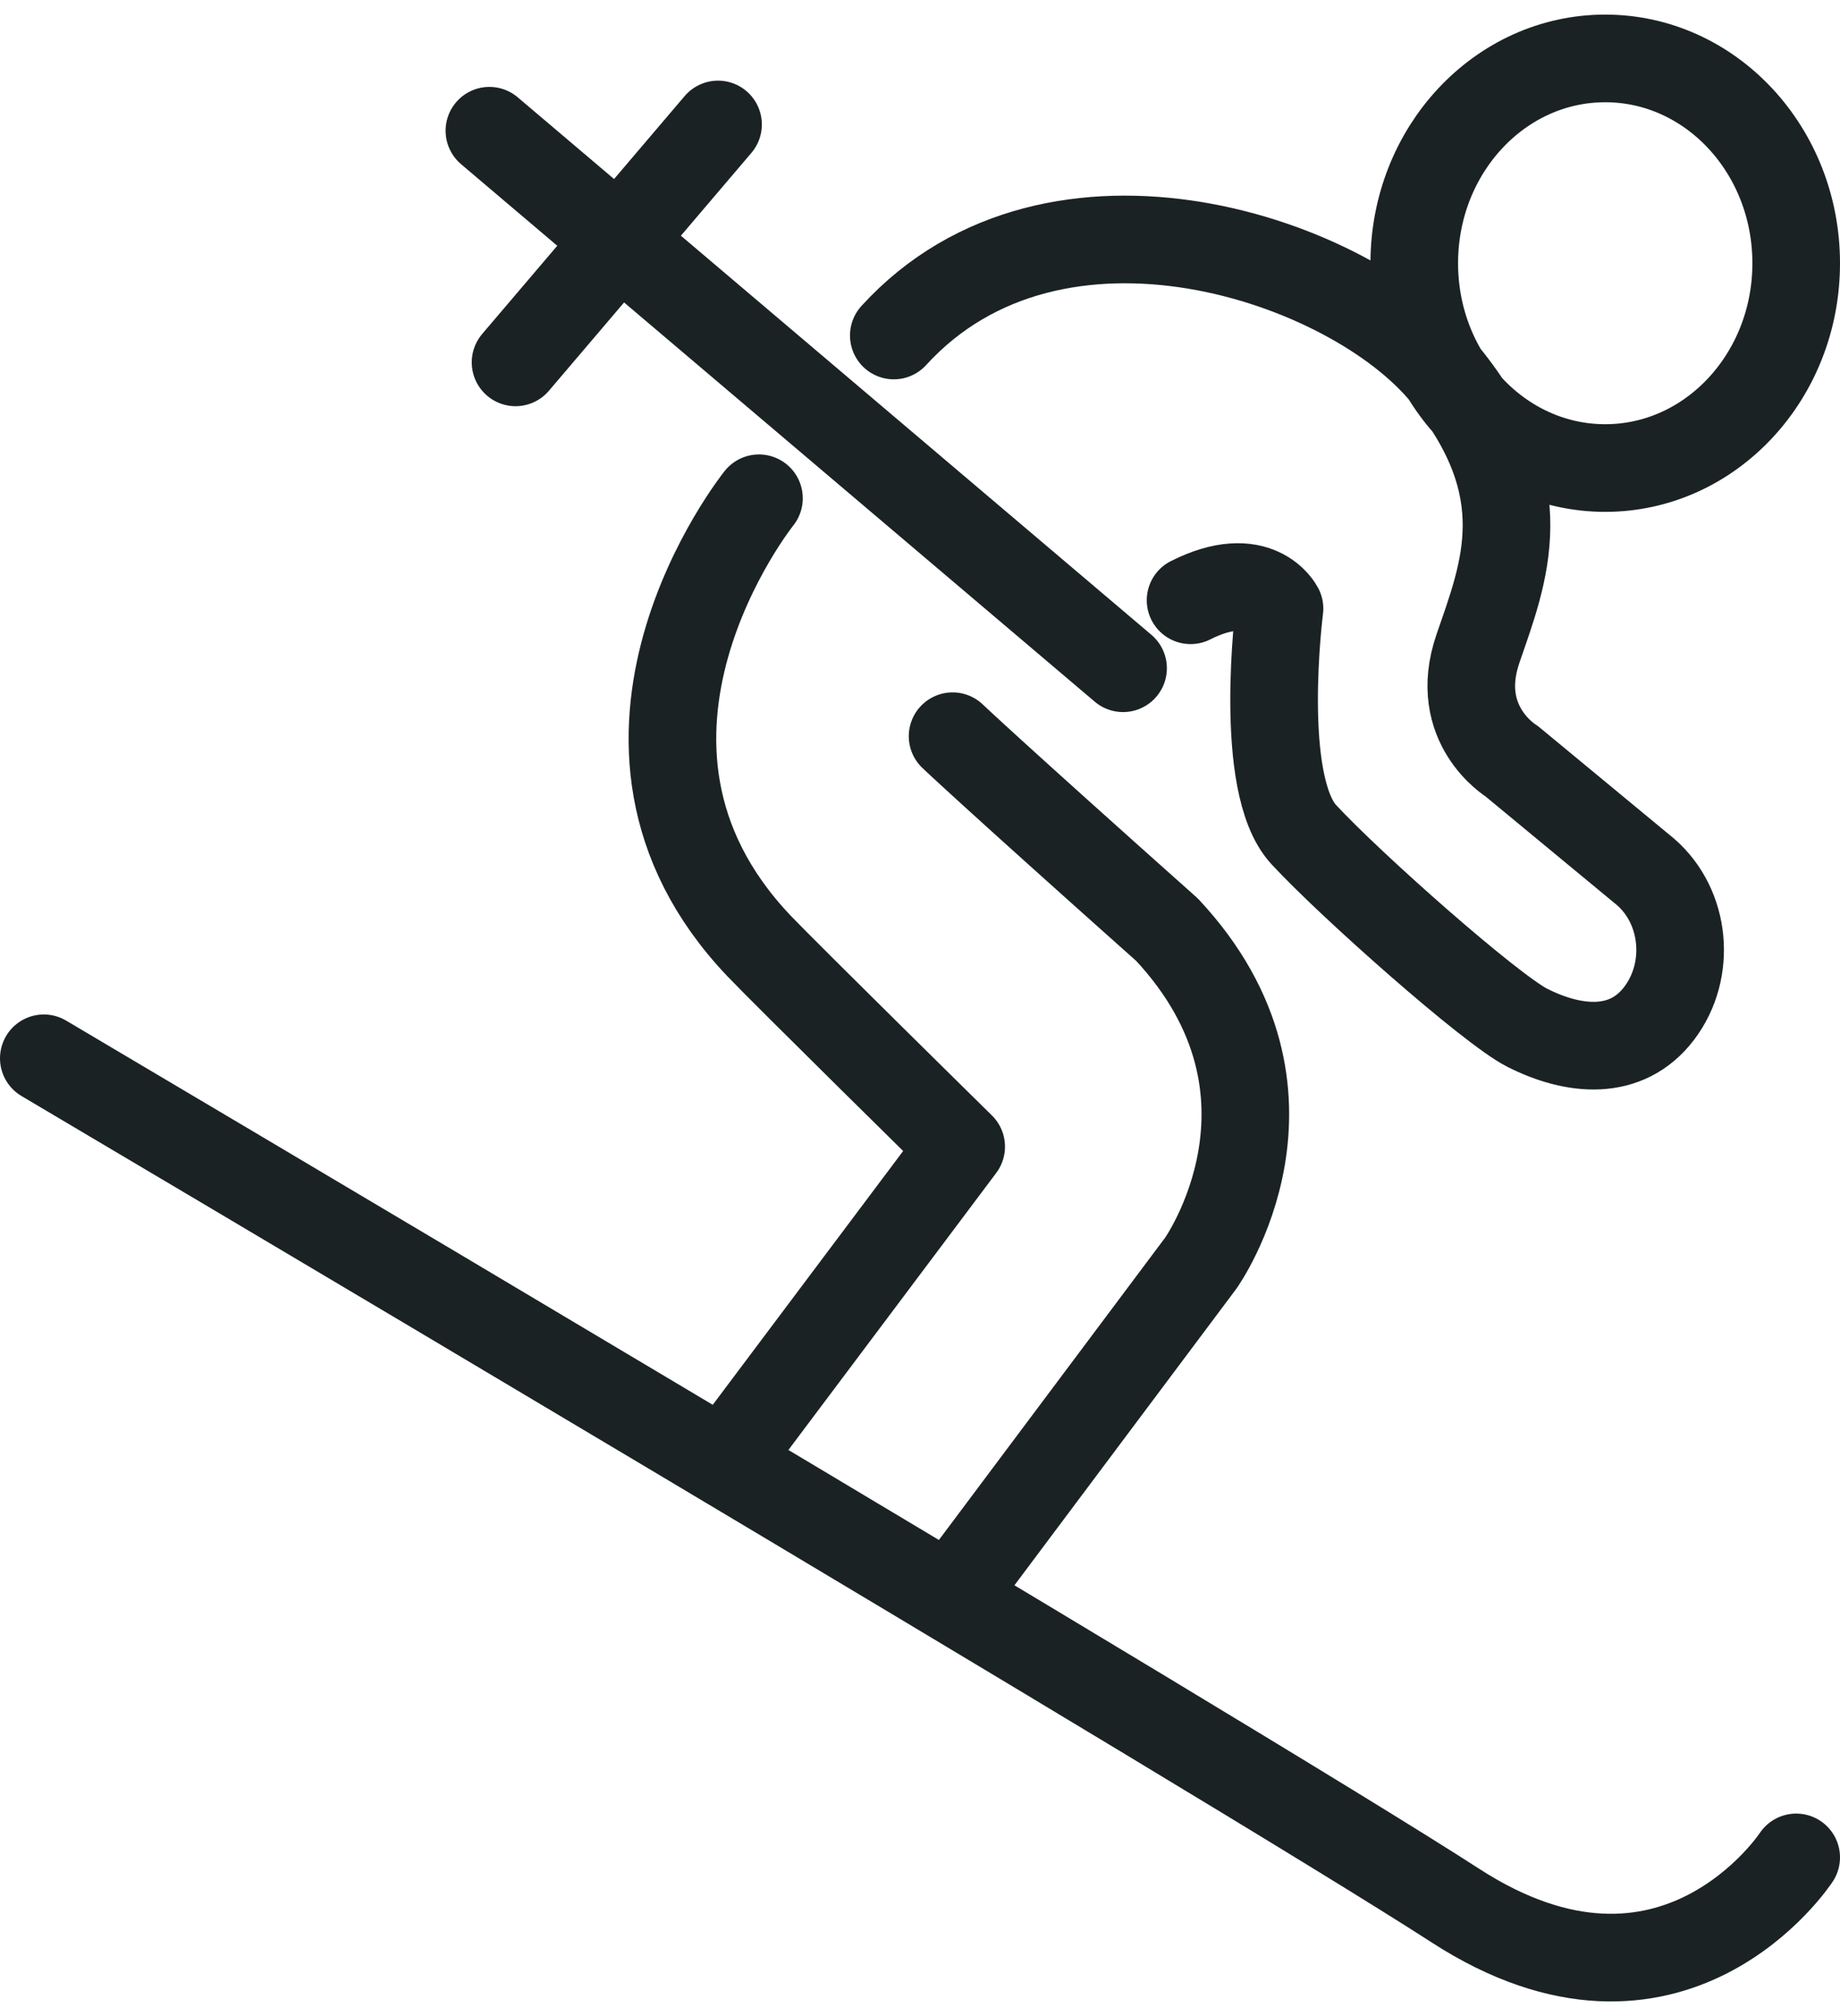
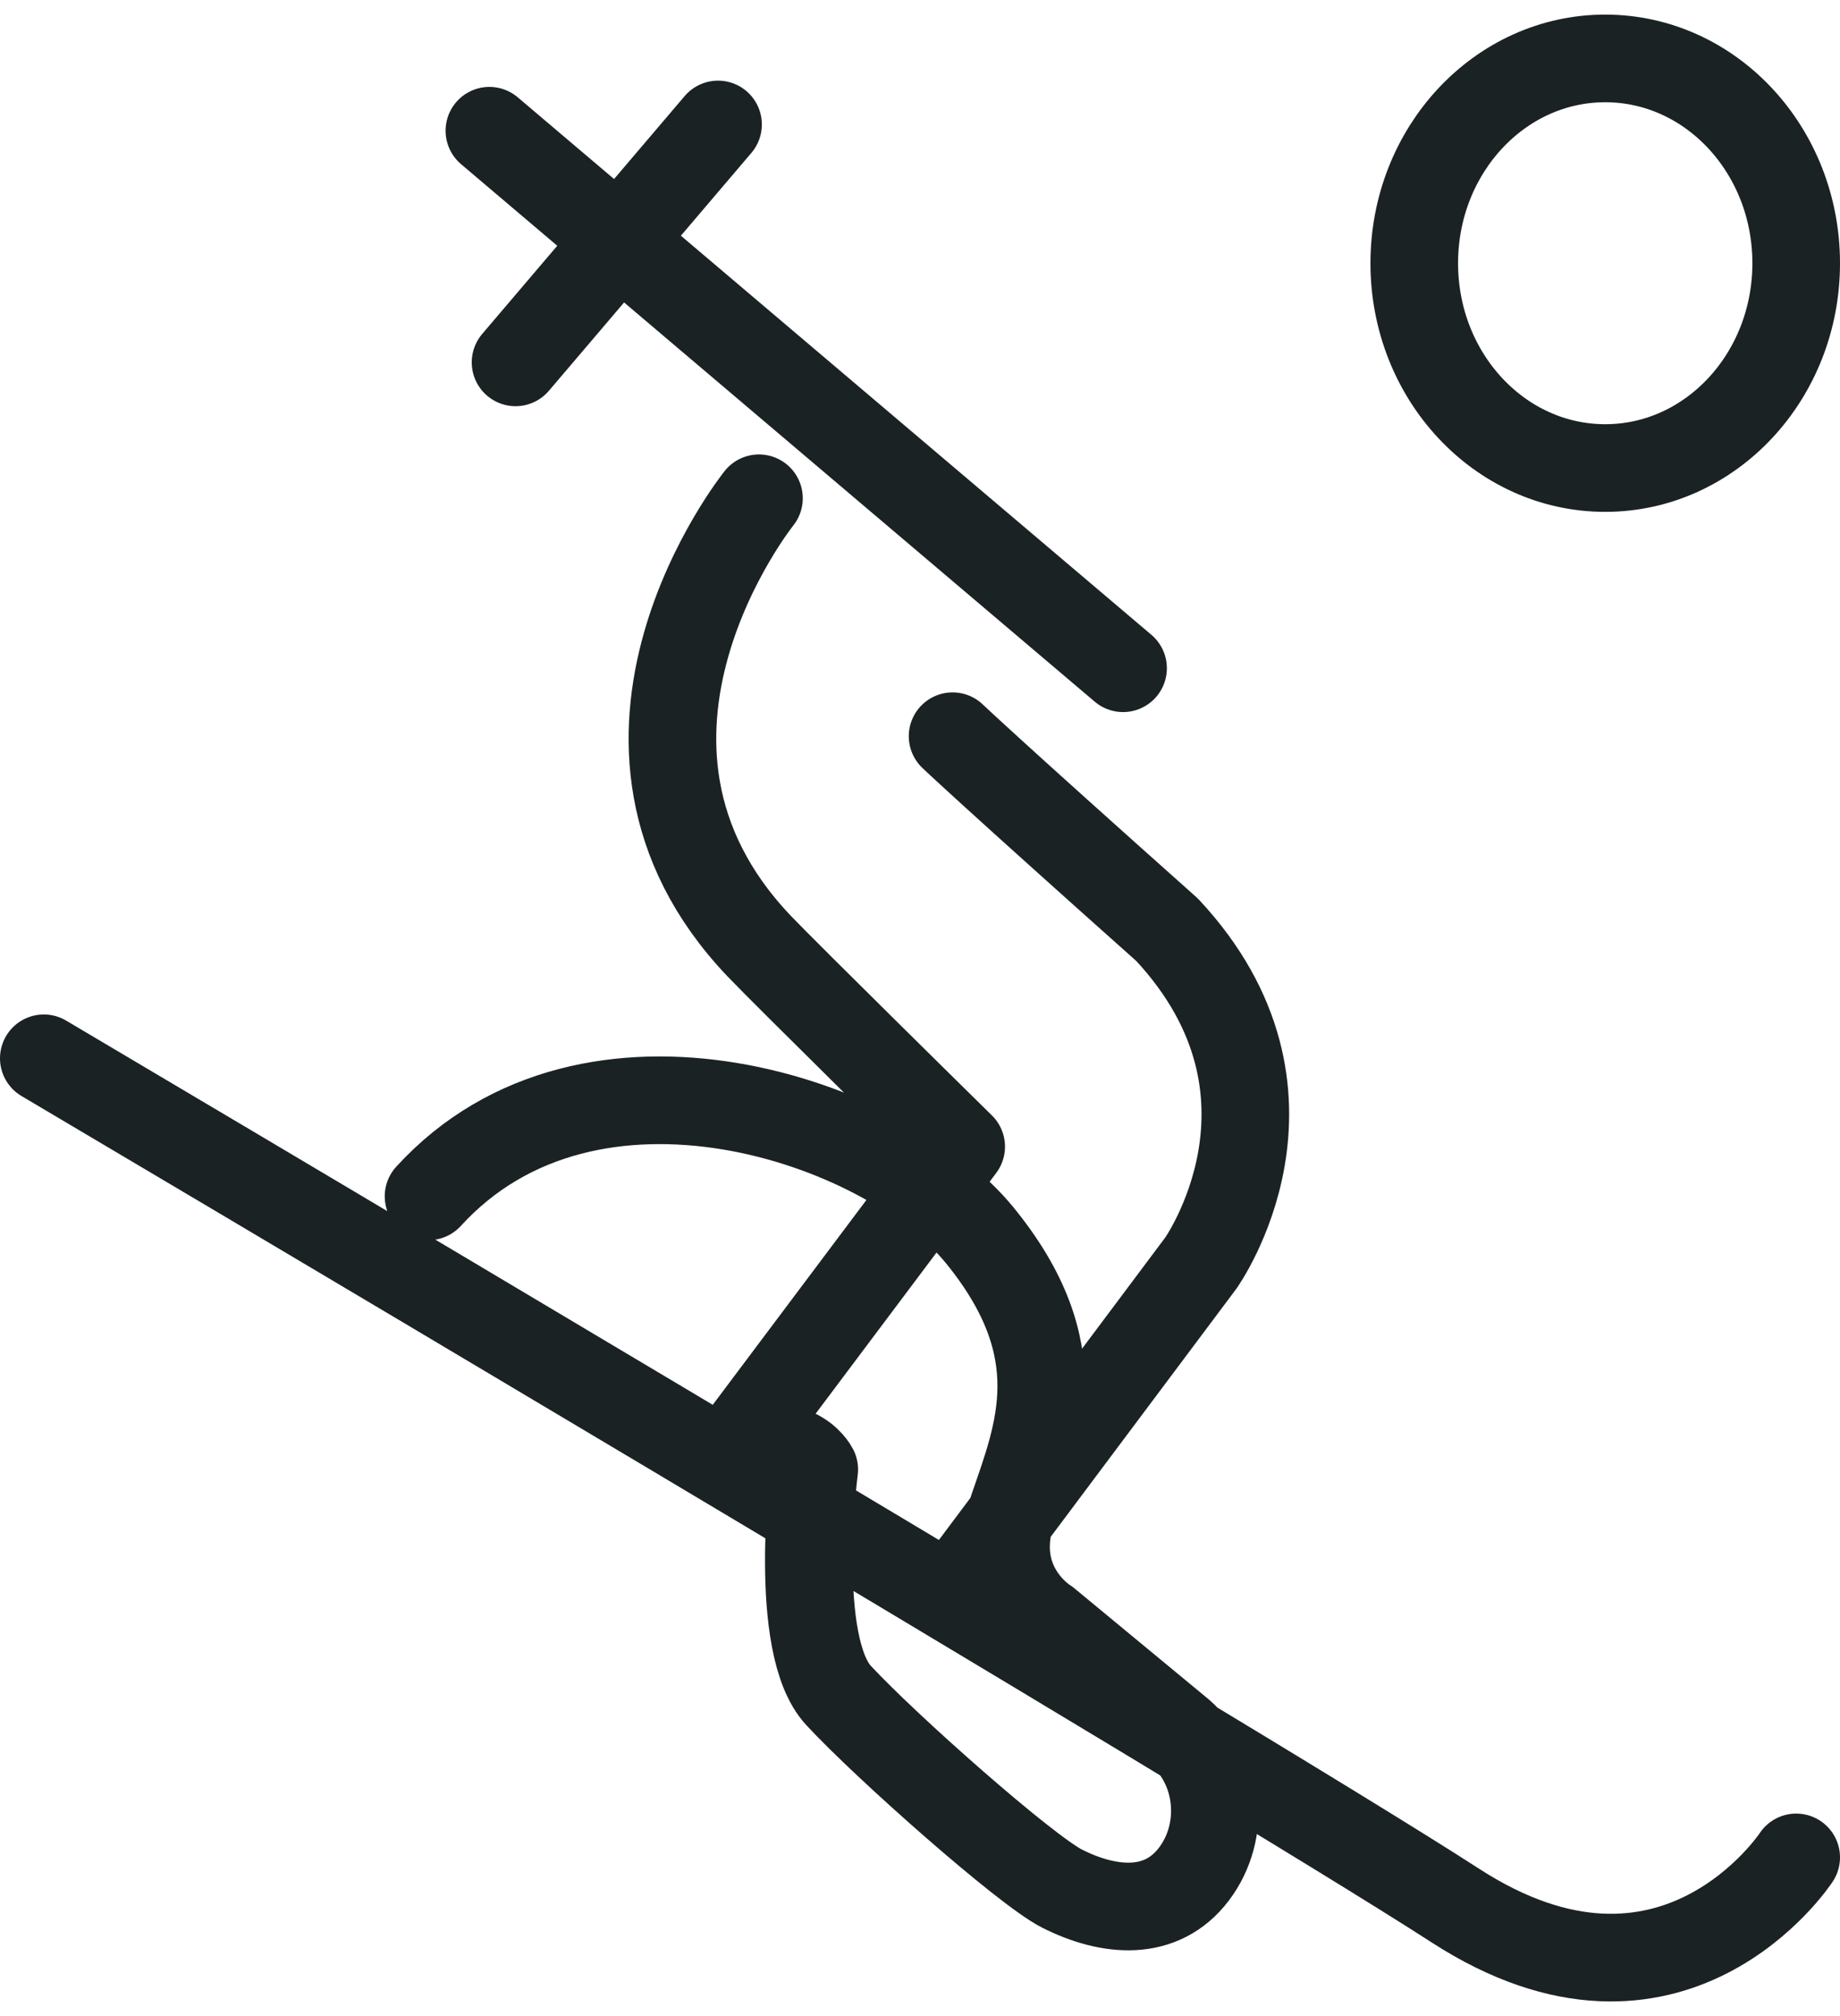
<svg xmlns="http://www.w3.org/2000/svg" fill="none" viewBox="0 0 42 46">
-   <path stroke="#1B2224" stroke-linecap="round" stroke-linejoin="round" stroke-miterlimit="10" stroke-width="2" d="M25.635 15.247 11.171 2.983M41 42.38s-2.82 4.306-7.778 1.1C28.265 40.273 1 24.147 1 24.147m20.744 12.241 5.666-7.568s2.735-3.848-.769-7.605c-4.087-3.642-4.897-4.417-4.897-4.417m-4.42-5.429s-4.444 5.54 0 10.213c.614.645 4.616 4.581 4.616 4.581l-5.384 7.174m10.62-19.641c1.54-.776 2.03.19 2.03.19s-.514 4.004.555 5.158c1.068 1.154 4.265 3.985 5.102 4.407 1.069.54 2.265.65 3.009-.33.743-.98.607-2.428-.308-3.225l-3.06-2.529s-1.367-.824-.769-2.565 1.393-3.628-.752-6.258-8.889-4.93-12.581-.889M16.39 2.84l-4.622 5.428M41 6.007c0 2.58-1.952 4.672-4.359 4.672s-4.359-2.092-4.359-4.673c0-2.58 1.952-4.673 4.359-4.673S41 3.425 41 6.006Z" />
+   <path stroke="#1B2224" stroke-linecap="round" stroke-linejoin="round" stroke-miterlimit="10" stroke-width="2" d="M25.635 15.247 11.171 2.983M41 42.38s-2.82 4.306-7.778 1.1C28.265 40.273 1 24.147 1 24.147m20.744 12.241 5.666-7.568s2.735-3.848-.769-7.605c-4.087-3.642-4.897-4.417-4.897-4.417m-4.42-5.429s-4.444 5.54 0 10.213c.614.645 4.616 4.581 4.616 4.581l-5.384 7.174c1.54-.776 2.03.19 2.03.19s-.514 4.004.555 5.158c1.068 1.154 4.265 3.985 5.102 4.407 1.069.54 2.265.65 3.009-.33.743-.98.607-2.428-.308-3.225l-3.06-2.529s-1.367-.824-.769-2.565 1.393-3.628-.752-6.258-8.889-4.93-12.581-.889M16.39 2.84l-4.622 5.428M41 6.007c0 2.58-1.952 4.672-4.359 4.672s-4.359-2.092-4.359-4.673c0-2.58 1.952-4.673 4.359-4.673S41 3.425 41 6.006Z" />
</svg>